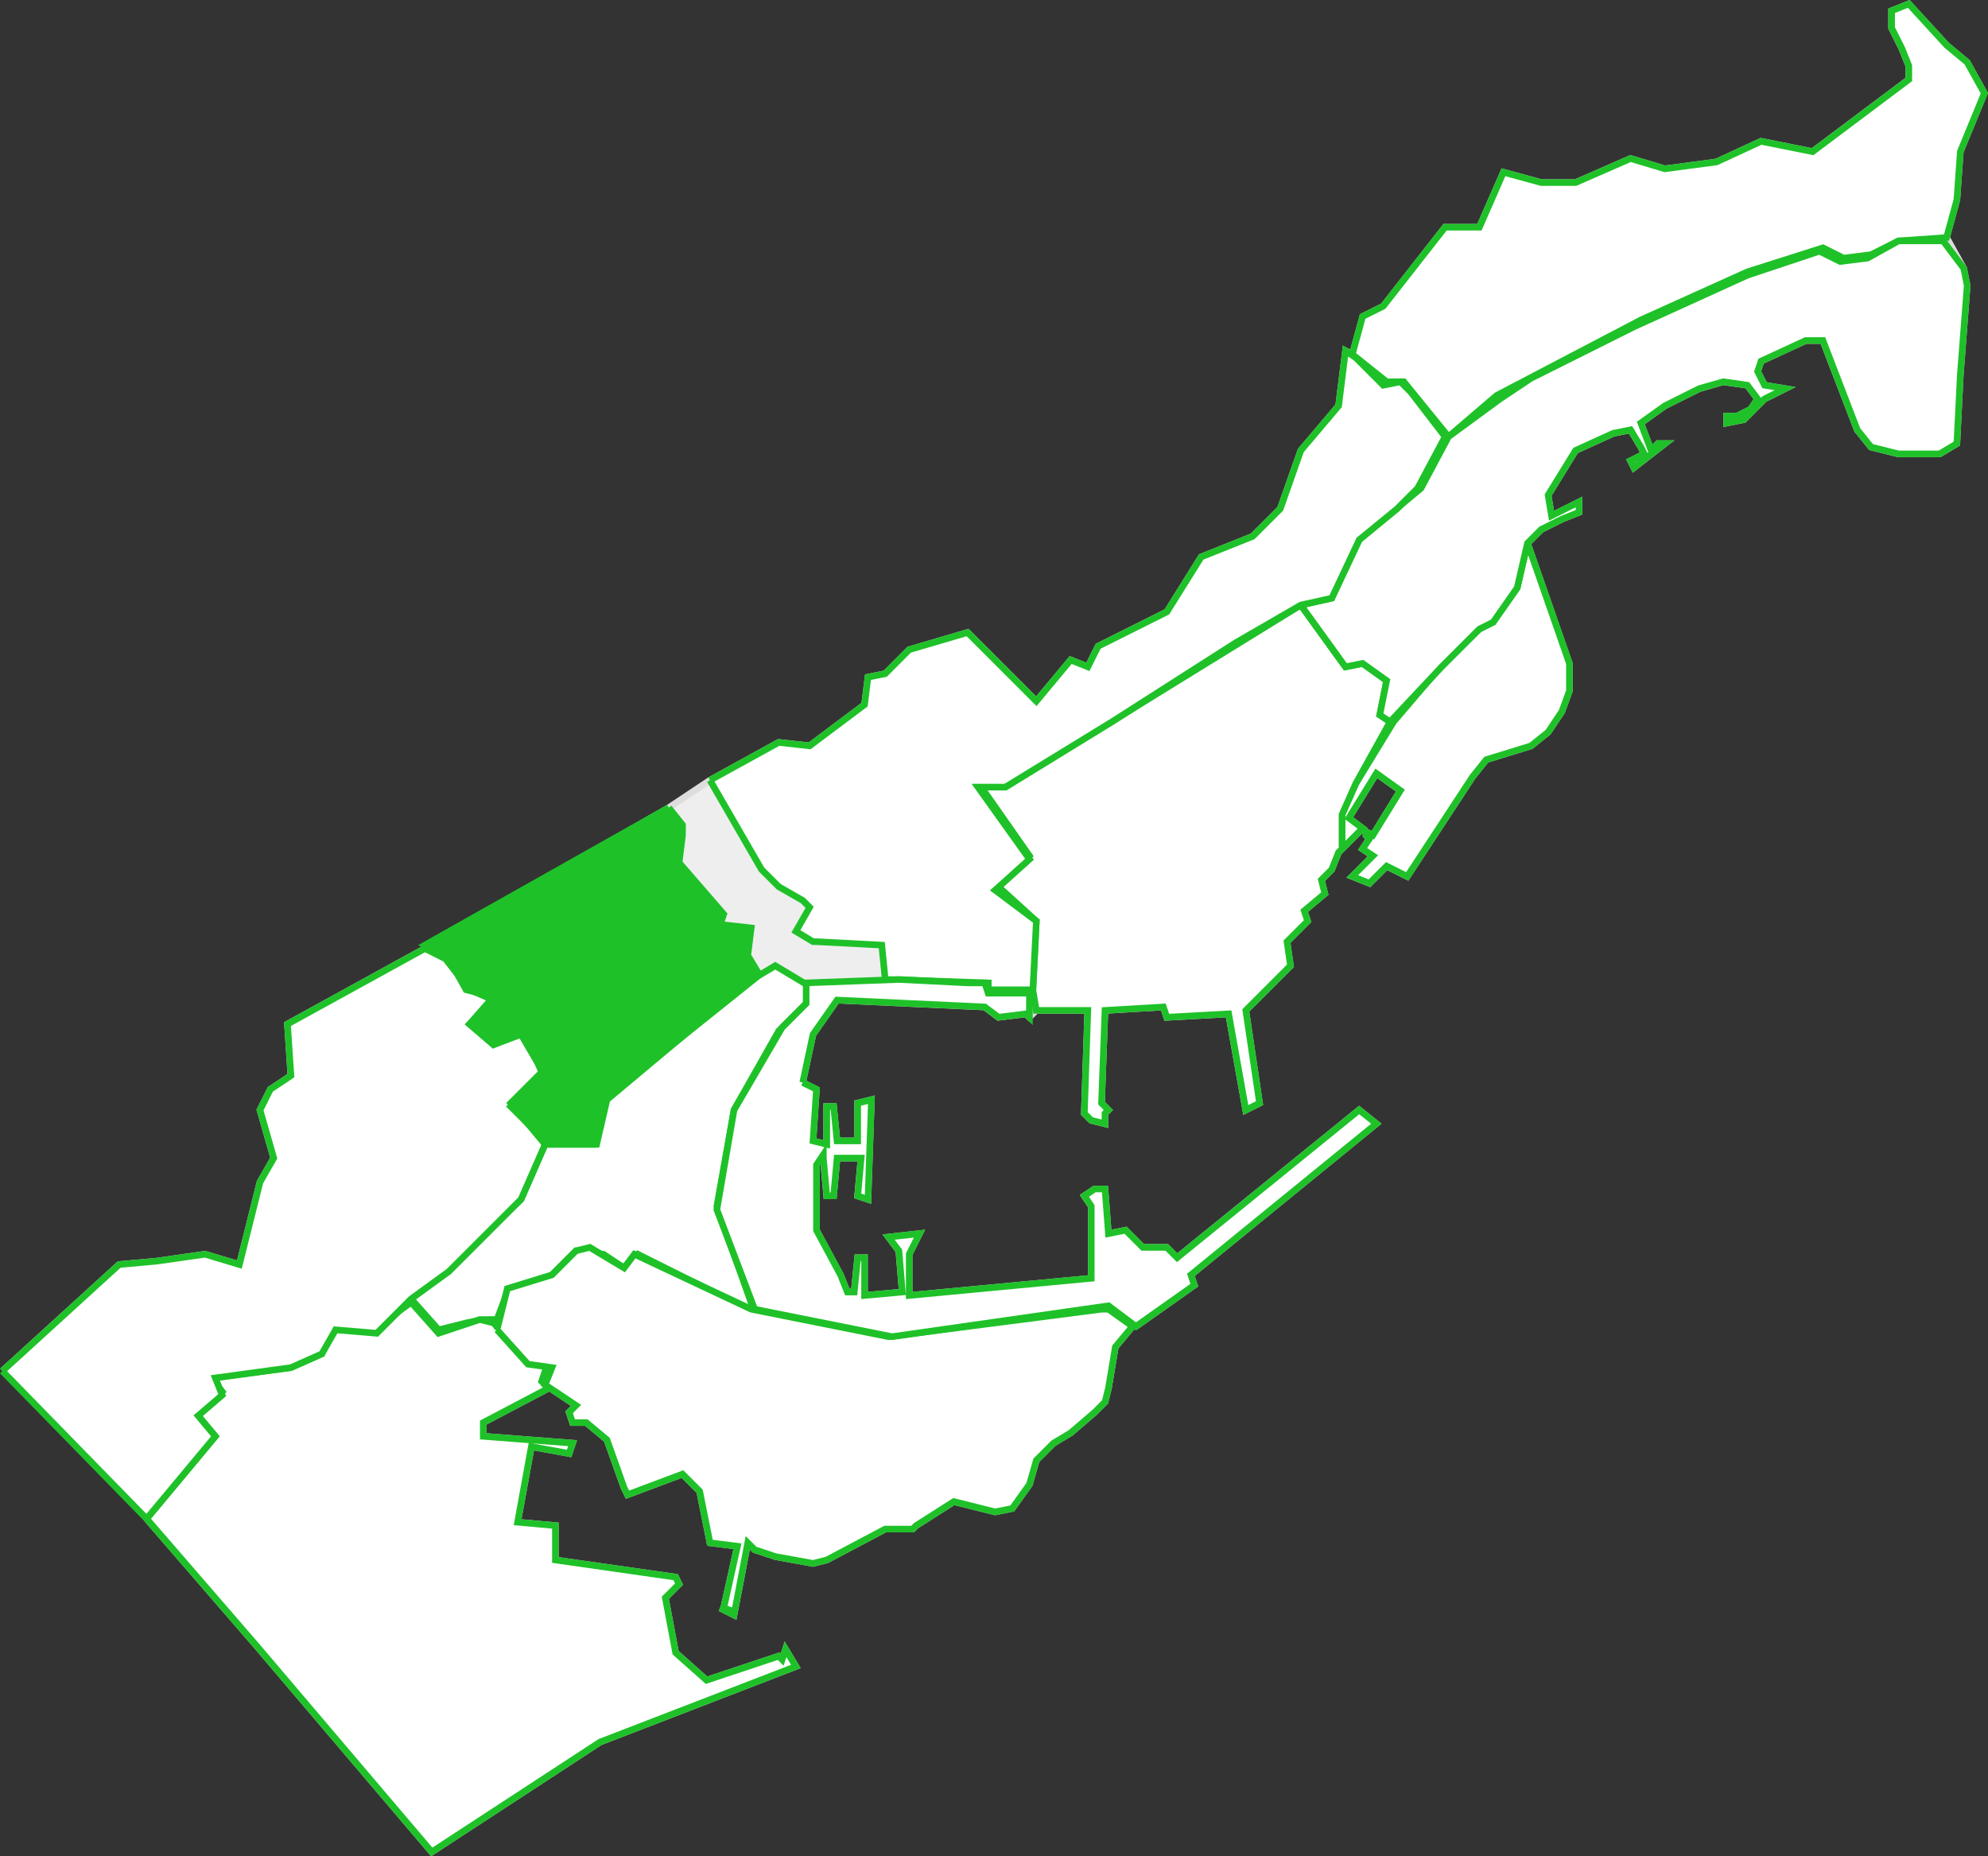
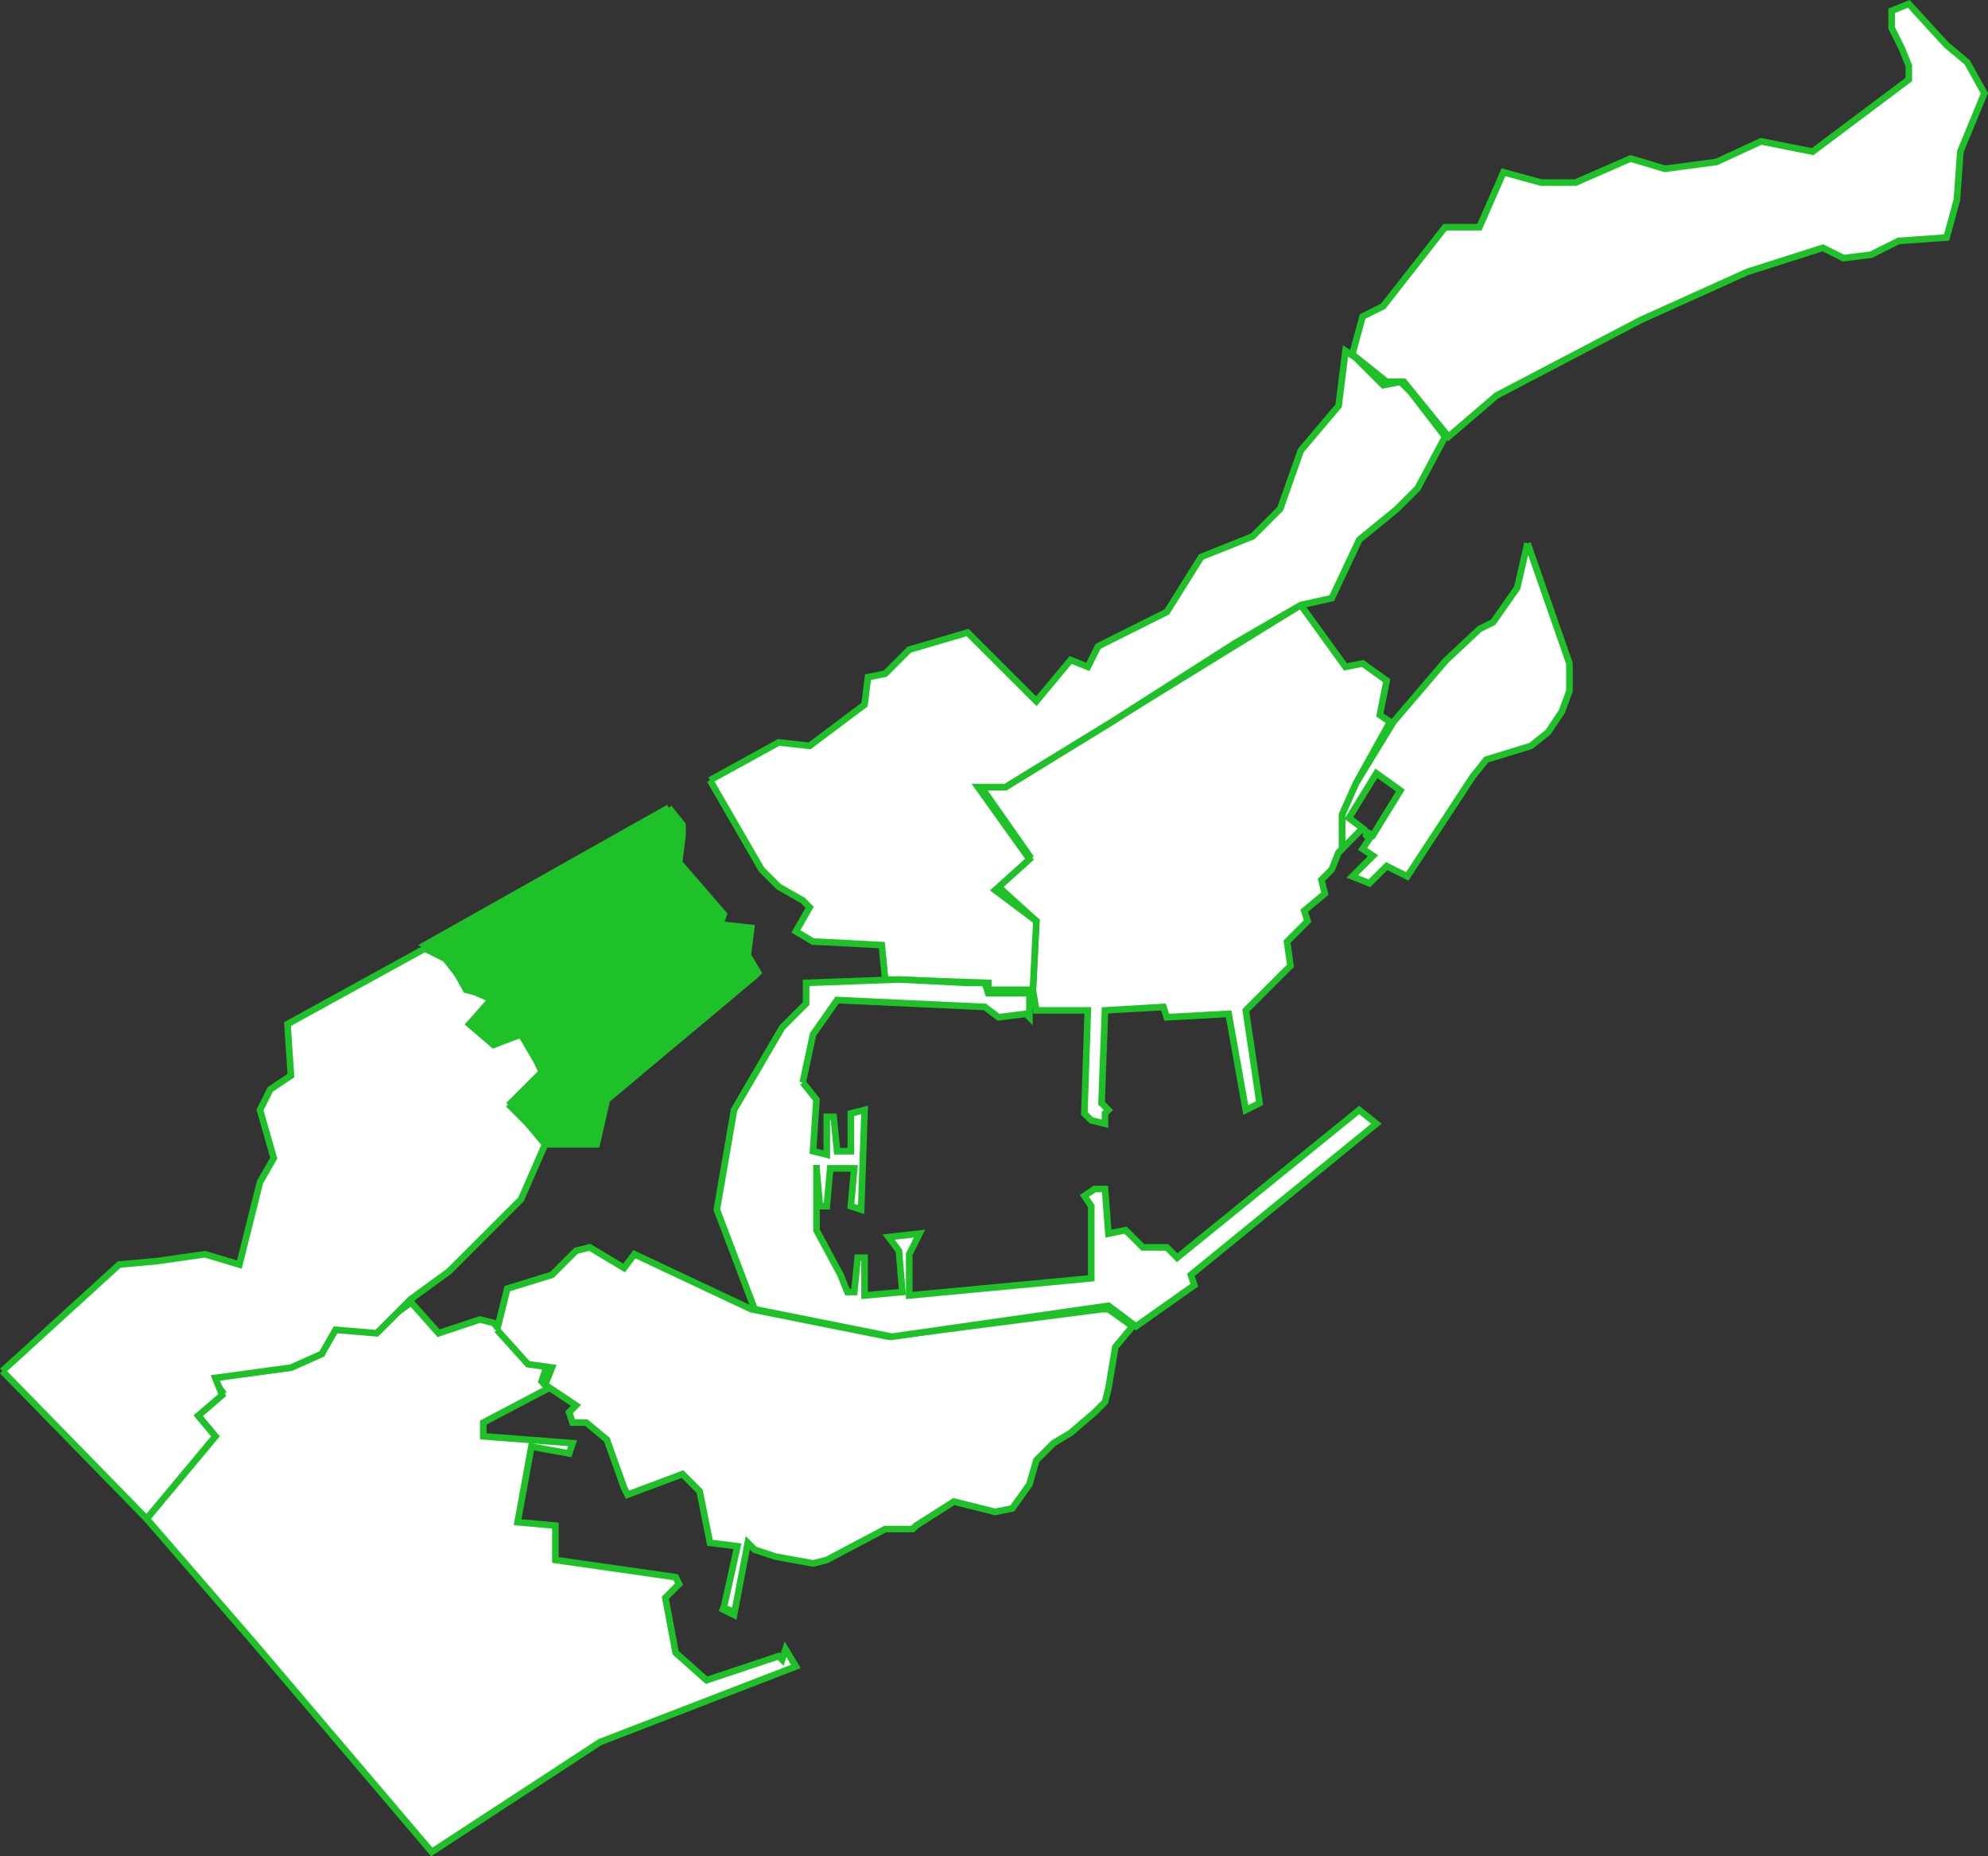
<svg xmlns="http://www.w3.org/2000/svg" width="300.912" height="280.975" viewBox="0 0 300.912 280.975">
  <rect x="0" y="0" width="300.912" height="280.975" fill="#333333" stroke="none" />
  <g id="districts-all-fr.d28c6d03" transform="translate(-41.642 -21.407)">
-     <path id="Tracciato_4" data-name="Tracciato 4" d="M42,228.932l17.678-16.118,5.719-.52,7.279-1.04,5.2,1.56,3.12-12.478,2.08-3.64-2.08-7.279,1.56-3.12,3.12-2.08-.52-7.8,20.8-11.438,36.915-21.317,6.239-4.159,10.4-5.719,4.679.52,8.319-6.239.52-4.159,2.6-.52,3.64-3.639,8.839-2.6,10.4,10.4,5.2-6.239,2.6,1.04,1.56-3.12,10.4-5.2,5.2-8.319,7.8-3.12,4.159-4.159,3.12-8.839,5.719-6.759,1.04-8.319,1.04.52,1.56-5.719,3.12-1.56L260.371,55.8h5.2l3.64-8.319,5.719,1.56h5.2l8.319-3.64,5.2,1.56,7.8-1.04L308.2,42.8l7.8,1.56,14.558-10.919v-2.08l-1.04-2.6-1.56-3.12v-2.6l2.6-1.04,5.719,6.239,3.12,2.6,2.6,4.679-3.64,8.839-.52,7.279-1.56,5.719,2.6,4.679.52,2.6-1.04,13.518-.52,10.4-2.6,1.56H329l-4.159-1.04-2.08-2.6-5.2-13.518h-2.6l-6.759,3.12-.52,1.56,1.04,2.08,3.12.52-1.04.52-2.08,1.04-3.12,3.12-2.6.52v-1.04h1.56l2.08-1.04,1.04-1.56-1.56-2.08-3.64-.52-3.639,1.04-5.2,2.6-3.64,2.6,1.56,4.159,1.04-1.04h1.04l-4.679,3.64-.52-1.04,2.08-1.04-.52-1.04-1.56-2.6-2.6.52-5.719,2.6-4.159,6.759.52,3.12,4.159-2.08v1.56l-2.6,1.04-3.12,1.56-2.08,2.08h0l6.343,18.2v4.159l-1.144,3.12-2.08,3.12-2.6,2.08-6.759,2.08-2.08,2.6-9.879,15.078-3.12-1.56-2.6,2.6-2.6-1.04,3.12-3.12-1.56-1.04,1.04-1.56-.52-.52v-.52l1.04.52,4.159-6.759-3.64-2.6-4.159,6.759,2.08,1.56-.52.52-3.12,3.12.52-.52v-5.2l2.08-4.679,5.719-9.359,7.9-9.255,5.1-4.783,2.08-1.04,3.639-5.2,1.56-6.759-1.56,6.759-3.639,5.2-2.08,1.04-5.719,5.719-7.279,8.319h-.52l-5.2,9.359-2.08,4.679v5.2l-.52.52-1.04,2.6-1.56,1.56.52,2.08-3.12,2.6.52,1.56-3.12,3.12.52,3.64-6.759,6.759,2.08,14.038-2.08,1.04-2.6-14.558-9.359.52-.52-1.56-8.839.52-.52,14.038,1.04,1.04-.52.52v1.56l-2.08-.52-1.04-1.04.52-15.6h-7.8l-1.04,1.04-.52-.52-4.159.52-2.08-1.56-22.357-1.04-3.64,5.2-1.56,7.279,2.08,1.04-.52,7.8,2.08.52V188.9h1.04l.52,5.2h3.12v-5.719l2.08-.52-.52,15.078-1.56-.52.52-5.719h-3.64l-.52,5.719h-1.04l-.52-5.719v-.52l-1.04,1.56v9.879l3.64,6.759,1.04,2.6h1.04l.52-5.2h1.04v5.719l5.719-.52-.52-6.239-1.56-2.08,4.679-.52-1.56,3.12v6.239l27.556-2.6V203.976l-1.04-1.56,1.56-1.04h1.56l.52,6.759,2.6-.52,2.6,2.6h3.64l1.56,1.56,27.556-22.357,2.6,2.08L221.9,214.374l.52,1.56-8.839,6.239h-.52l-2.6,3.12-1.04,6.239-.52,2.08-1.56,1.56-3.64,3.12-2.6,1.56-2.6,2.6-1.04,3.639-2.6,3.64-2.6.52-6.239-1.56-5.719,3.64-.52.52h-4.159l-8.839,4.679-2.08.52-5.719-1.04-3.12-1.04-1.04-1.04-2.08,10.919-2.08-1.04,2.08.52-1.56-.52,2.08-9.359-4.159-.52-1.56-7.8-2.6-2.6-8.319,3.12-.52-1.04-2.6-7.279-3.12-2.6h-2.08l-.52-1.56,1.04-1.04-4.679-3.12.52.52-9.879,5.2v2.08l13.518,1.04-.52,1.56-5.719-1.04-2.08,11.438,5.719.52v5.2l18.2,2.6.52,1.04-2.08,2.08,1.56,8.319,4.679,4.159,10.919-3.64.52.52.52-1.56,1.56,2.6-29.636,11.438-25.477,16.638-26.516-31.2L63.837,251.289" fill="#eee" stroke="#ddd" stroke-width="1" />
    <path id="p_21" d="M459.6,179l6.343,18.2v4.159l-1.144,3.12-2.08,3.12-2.6,2.08-6.759,2.08-2.08,2.6L441.4,229.433l-3.12-1.56-2.6,2.6-2.6-1.04,3.12-3.12-1.56-1.04,1.04-1.56-.52-.52v-.52l1.04.52,4.159-6.759-3.639-2.6-4.159,6.759,2.08,1.56-.52.52-3.12,3.12.52-.52v-5.2l2.08-4.679,5.719-9.359,7.9-9.255,5.1-4.783,2.08-1.04,3.639-5.2L459.6,179" transform="translate(-186.747 -75.371)" fill="#fff" stroke="#1FC129" stroke-width="1" />
    <path id="p_19" d="M327,224.556h3.64L375.354,197l6.759,9.359,2.6-.52,3.64,2.6-1.04,5.2,1.56,1.04-5.2,9.359-2.08,4.679v5.2l-.52.52-1.04,2.6-1.56,1.56.52,2.08-3.12,2.6.52,1.56-3.12,3.12.52,3.64-6.759,6.759,2.08,14.038-2.08,1.04-2.6-14.558-9.359.52-.52-1.56-8.839.52-.52,14.038,1.04,1.04-.52.52v1.56l-2.08-.52-1.04-1.04.52-15.6h-7.8l-.52-3.12.52-10.4-5.719-5.2,4.679-4.679L327,224.556" transform="translate(-136.82 -84.012)" fill="#fff" stroke="#1FC129" stroke-width="1" />
-     <path id="p_15" d="M161,352.433l16.638-15.078,3.639-8.319h7.279l1.56-6.759,23.4-18.718,2.6-1.56,2.6,1.56,2.6,1.56-.52,2.6-4.159,4.159-6.759,11.958-2.6,14.558,5.719,16.118-17.678-8.839-2.08,2.08-3.12-2.08-4.159-.52-4.159,4.159-6.239,2.08L174,355.553h-2.08l-2.6.52-4.159,1.04L161,352.433" transform="translate(-57.128 -134.419)" fill="#fff" stroke="#1FC129" stroke-width="1" />
    <path id="p_1" d="M84,432.756l10.4-12.478-2.6-3.12,3.64-3.64-1.56-2.08,11.958-1.56,4.679-2.08,1.56-4.159,6.239.52L124.035,400l4.159,4.679,6.239-2.08,2.08.52,5.2,5.719h3.12l-1.04,3.12,1.04,1.04-9.879,5.2v2.08l13.518,1.04-.52,1.56-5.719-1.04-2.08,11.439,5.719.52v5.2l18.2,2.6.52,1.04-2.08,2.08,1.56,8.319,4.679,4.159,10.919-3.64.52.52.52-1.56,1.56,2.6-29.636,11.438-25.477,16.638-26.516-31.2L84,432.756" transform="translate(-20.163 -181.466)" fill="#fff" stroke="#1FC129" stroke-width="1" />
    <path id="p_7" d="M42,360.952l17.678-16.118,5.719-.52,7.279-1.04,5.2,1.56,3.12-12.478,2.08-3.639-2.08-7.279,1.56-3.12,3.12-2.08-.52-7.8L105.951,297l3.12,1.56,3.64,4.679,3.64,1.56-3.64,3.64,3.64,3.12L120.51,310l3.64,6.239-5.2,4.679,5.2,5.2v.52l-3.64,8.319-10.919,10.919-5.719,4.159-5.2,5.2-6.239-.52-2.08,3.64-4.679,2.08-11.438,1.56,1.04,2.6-3.64,3.12,2.6,3.12-10.4,12.478L42,360.952" transform="translate(0 -132.019)" fill="#fff" stroke="#1FC129" stroke-width="1" />
    <path id="p_17" d="M435,75.033l1.56-5.719,3.12-1.56L449.038,55.8h5.2l3.64-8.319,5.719,1.56h5.2l8.319-3.64,5.2,1.56,7.8-1.04,6.759-3.12,7.8,1.56,14.558-10.919v-2.08l-1.04-2.6-1.56-3.12v-2.6l2.6-1.04,5.719,6.239,3.12,2.6,2.6,4.679-3.639,8.839-.52,7.279-1.56,5.719-7.279.52-4.159,2.08-4.159.52-3.12-1.56-11.438,3.64-16.118,7.279L456.837,81.272l-7.279,6.239L442.8,79.192h-2.6L435,75.033" transform="translate(-188.667)" fill="#fff" stroke="#1FC129" stroke-width="1" />
-     <path id="p_2" d="M420,146.113l4.679-1.04,4.159-8.839,9.359-7.8,4.159-7.8,7.8-5.719,4.679-3.12,15.6-7.8,17.158-7.8,10.919-3.64,3.12,1.56,4.159-.52,4.679-2.6h6.759l3.12,4.159.52,2.6-1.04,13.518-.52,10.4-2.6,1.56h-6.239l-4.159-1.04-2.08-2.6-5.2-13.518h-2.6l-6.759,3.12-.52,1.56,1.04,2.08,3.12.52-1.04.52-2.08,1.04-3.12,3.12-2.6.52v-1.04h1.56l2.08-1.04,1.04-1.56-1.56-2.08-3.639-.52-3.64,1.04-5.2,2.6-3.64,2.6,1.56,4.159,1.04-1.04h1.04l-4.679,3.64-.52-1.04,2.08-1.04-.52-1.04-1.56-2.6-2.6.52-5.719,2.6-4.159,6.759.52,3.12,4.159-2.08v1.56l-2.6,1.04-3.12,1.56-2.08,2.08-1.56,6.759-3.639,5.2-2.08,1.04-5.719,5.719-7.8,8.319-1.56-1.04,1.04-5.2-3.64-2.6-2.6.52L420,146.113" transform="translate(-181.466 -33.125)" fill="#fff" stroke="#1FC129" stroke-width="1" />
    <path id="p_6" d="M186,396.478l1.56-6.239,6.759-2.08,3.639-3.64,2.08-.52,5.2,3.12,1.56-2.08,17.678,8.319,20.8,4.159,32.236-4.159h1.04l3.64,2.6-2.6,3.12-1.04,6.239-.52,2.08-1.56,1.56-3.64,3.12-2.6,1.56-2.6,2.6-1.04,3.64-2.6,3.639-2.6.52-6.239-1.56-5.719,3.64-.52.52h-4.159l-8.839,4.679-2.08.52-5.719-1.04-3.12-1.04-1.04-1.04-2.08,10.919-2.08-1.04,2.08.52-1.56-.52,2.08-9.359-4.159-.52-1.56-7.8-2.6-2.6-8.319,3.12-.52-1.04-2.6-7.279-3.12-2.6h-2.08l-.52-1.56,1.04-1.04-4.679-3.12,1.04-2.6-3.64-.52-4.679-5.2" transform="translate(-69.13 -173.785)" fill="#fff" stroke="#1FC129" stroke-width="1" />
    <path id="p_20" d="M201.915,256,165,276.8h0l3.64,2.08,2.6,4.679,4.159,1.04-3.64,4.159,3.64,3.12,4.679-2.08,2.6,6.239L178,300.714l5.2,6.239H191l1.56-6.759,22.357-18.717.52-.52-1.56-2.6.52-4.159-4.679-.52.52-1.56-6.759-7.8.52-4.159V258.6l-2.08-2.6" transform="translate(-59.049 -112.336)" fill="#1FC129" stroke="#1FC129" stroke-width="1" />
    <path id="p_8" d="M248,187.991l10.4-5.719,4.679.52,8.319-6.239.52-4.159,2.6-.52,3.639-3.639,8.839-2.6,10.4,10.4,5.2-6.239,2.6,1.04,1.56-3.12,10.4-5.2,5.2-8.319,7.8-3.12,4.159-4.159,3.12-8.839,5.719-6.759,1.04-8.319,1.56,1.04,4.159,4.159,2.6-.52,1.56,1.56,5.2,6.759-4.159,7.8-3.12,3.12-5.719,4.679-4.159,8.839-4.679,1.04-9.879,5.719-18.717,11.958-16.118,9.879h-4.159l7.8,10.919-5.2,4.679,6.239,4.679-.52,10.4h-6.759v-1.04l-15.6-.52-.52-5.2-9.879-.52h-.52l-2.6-1.56,2.08-3.64-1.04-1.04-3.639-2.08-2.6-2.6L248,187.991" transform="translate(-98.894 -48.487)" fill="#fff" stroke="#1FC129" stroke-width="1" />
-     <path id="p_18" d="M263,321.6l1.56-7.279,3.639-5.2,22.357,1.04,2.08,1.56,4.159-.52.52.52v-3.64h-6.239l-.52-1.56h-2.6l-10.4-.52-14.038.52v3.12l-3.639,3.64L252.6,325.757,250,340.835l5.719,15.078,20.8,4.159,32.756-4.679,4.159,3.12,8.839-6.239-.52-1.56,28.076-22.877-2.6-2.08-27.556,22.357-1.56-1.56h-3.639l-2.6-2.6-2.6.52-.52-6.759h-1.56l-1.56,1.04,1.04,1.56v10.919l-27.556,2.6v-6.239l1.56-3.12-4.679.52,1.56,2.08.52,6.239-5.719.52v-5.719h-1.04l-.52,5.2h-1.04l-1.04-2.6-3.639-6.759v-9.879l1.04-1.56v.52l.52,5.719h1.04l.52-5.719h3.64l-.52,5.719,1.56.52.52-15.078-2.08.52v5.719H268.2l-.52-5.2h-1.04v5.719l-2.08-.52.52-7.8L263,321.6" transform="translate(-99.854 -136.34)" fill="#fff" stroke="#1FC129" stroke-width="1" />
+     <path id="p_18" d="M263,321.6l1.56-7.279,3.639-5.2,22.357,1.04,2.08,1.56,4.159-.52.52.52v-3.64h-6.239l-.52-1.56h-2.6l-10.4-.52-14.038.52v3.12l-3.639,3.64L252.6,325.757,250,340.835l5.719,15.078,20.8,4.159,32.756-4.679,4.159,3.12,8.839-6.239-.52-1.56,28.076-22.877-2.6-2.08-27.556,22.357-1.56-1.56h-3.639l-2.6-2.6-2.6.52-.52-6.759h-1.56l-1.56,1.04,1.04,1.56v10.919l-27.556,2.6v-6.239l1.56-3.12-4.679.52,1.56,2.08.52,6.239-5.719.52v-5.719h-1.04l-.52,5.2h-1.04l-1.04-2.6-3.639-6.759v-9.879v.52l.52,5.719h1.04l.52-5.719h3.64l-.52,5.719,1.56.52.52-15.078-2.08.52v5.719H268.2l-.52-5.2h-1.04v5.719l-2.08-.52.52-7.8L263,321.6" transform="translate(-99.854 -136.34)" fill="#fff" stroke="#1FC129" stroke-width="1" />
  </g>
</svg>